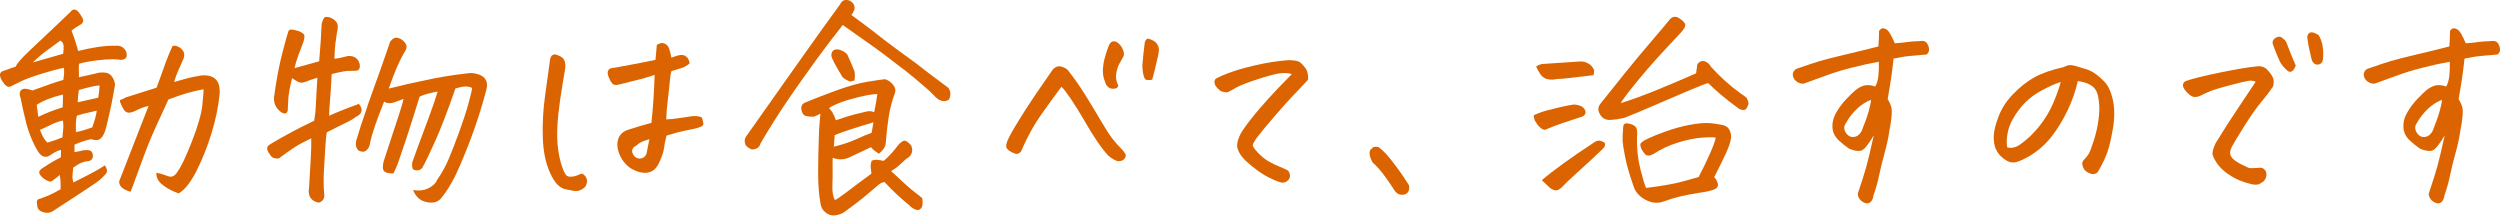
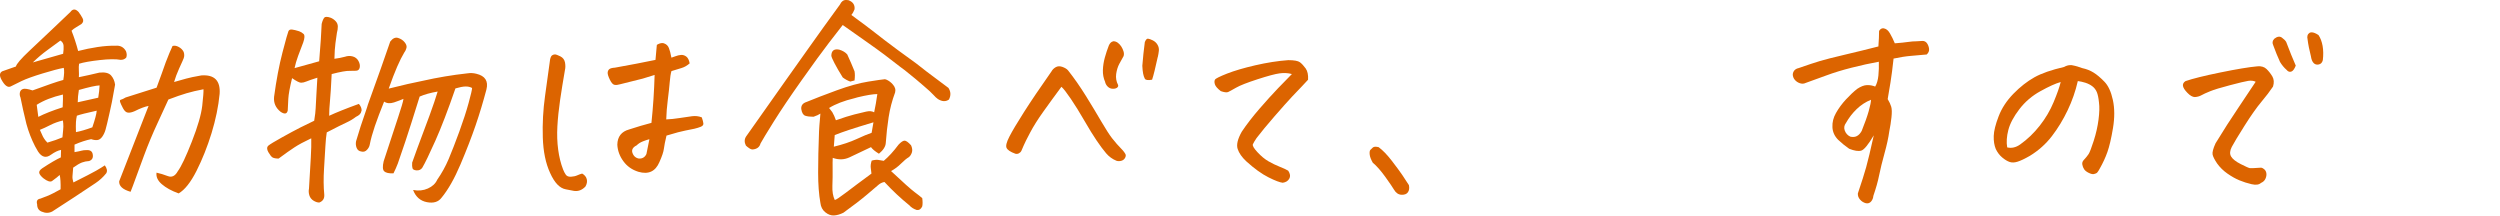
<svg xmlns="http://www.w3.org/2000/svg" id="_レイヤー_2" data-name="レイヤー 2" viewBox="0 0 662.49 57.11">
  <defs>
    <style>
      .cls-1 {
        fill: #dc6400;
      }
    </style>
  </defs>
  <path class="cls-1" d="m19.45,48.35c3.06-1.53,5.06-2.57,6.01-3.11.95-.54,1.72-1.02,2.32-1.42.6.84.72,1.55.36,2.11-.81,1.01-1.75,1.87-2.84,2.6-3.78,2.54-7.59,5.03-11.41,7.49-.89.48-1.83.5-2.84.06-.81-.32-1.21-.97-1.21-1.93-.24-.89.04-1.39.85-1.51.97-.36,1.7-.64,2.2-.85.5-.2,1.56-.75,3.17-1.63.04-1.69-.04-2.96-.24-3.8-.36.36-1.05.91-2.05,1.63-.48.28-1.23.04-2.23-.72-.6-.48-.98-.94-1.12-1.36-.14-.42.11-.85.75-1.3,2.13-1.41,3.78-2.37,4.95-2.9l.06-1.99c-.81.16-1.69.58-2.66,1.27-1.29.97-2.44.69-3.44-.84-.28-.44-.54-.91-.79-1.39-.97-1.89-1.73-3.86-2.29-5.92-.64-2.62-1.17-4.95-1.57-7-.2-.44-.25-.9-.15-1.36.1-.46.38-.76.85-.91.46-.14,1.3,0,2.5.39l4.89-1.75c1.29-.44,2.37-.79,3.26-1.03.24-1.41.28-2.48.12-3.2-1.29.24-3.16.73-5.61,1.48-2.46.75-4.32,1.42-5.58,2.02s-2.24,1.09-2.93,1.45c-.76.32-1.57-.3-2.42-1.87-.56-1.05-.48-1.77.24-2.17.28-.12,1.49-.54,3.62-1.27.16-.68,1.36-2.07,3.59-4.17,2.23-2.09,4.37-4.11,6.4-6.04,2.03-1.93,3.51-3.34,4.44-4.23.28-.4.6-.62.97-.66h.06c.36,0,.74.22,1.15.66.4.52.75,1.08,1.06,1.66.3.58.19,1.1-.33,1.54-.44.28-.91.56-1.39.85-.48.28-.89.58-1.21.91.68,1.73,1.27,3.52,1.75,5.37,1.69-.44,3.42-.79,5.19-1.06,1.77-.26,3.34-.37,4.71-.33,1.25-.12,2.17.36,2.78,1.45.24.64.26,1.21.06,1.69-.36.4-.84.6-1.45.6-1.29-.24-3.16-.22-5.61.06-2.46.28-4.27.6-5.43.97-.08.48-.1,1.09-.06,1.81.04.72.04,1.31,0,1.75,1.77-.36,3.58-.76,5.43-1.21,1.49-.16,2.52.09,3.11.75.58.66.94,1.48,1.06,2.44-.28,1.57-.56,3.1-.84,4.59l-.6,2.78c-.52,2.33-.88,3.85-1.09,4.56-.2.7-.49,1.33-.88,1.87-.38.54-.83.84-1.33.88-.5.04-1.04-.04-1.6-.24-1.37.28-2.84.76-4.41,1.45v1.99c.92-.16,1.55-.29,1.87-.39s.79-.15,1.39-.15c.92-.04,1.45.34,1.57,1.15.16.89-.16,1.47-.97,1.75-.68.04-1.32.17-1.9.39-.58.22-1.36.67-2.32,1.36-.08,1.01-.14,1.75-.18,2.23-.04.48.04,1.05.24,1.69Zm-10.75-31.81c3.26-.92,5.94-1.69,8.03-2.29.12-.8.16-1.51.12-2.11-.04-.6-.32-1.07-.85-1.39-.97.72-2.1,1.56-3.41,2.5-1.31.95-2.61,2.04-3.89,3.29Zm7.97,8.51c-2.78.64-5.09,1.55-6.94,2.72.12,1.05.26,2.11.42,3.2,1.65-.84,3.8-1.69,6.46-2.54.08-1.77.1-2.9.06-3.38Zm-4.1,12.74c1.53-.44,2.86-.91,3.98-1.39.08-.76.14-1.41.18-1.93.04-.36.06-.66.06-.91,0-.56-.04-1.11-.12-1.63-1.21.28-2.32.68-3.35,1.21-1.03.52-1.94.95-2.75,1.27.28.64.54,1.23.79,1.75.16.32.38.66.66,1.03.16.2.34.4.54.6Zm7.55-2.78c1.25-.24,2.7-.66,4.35-1.27.72-2.13,1.11-3.58,1.15-4.35v-.06c-2.74.6-4.49,1.05-5.25,1.33-.12.56-.2,1.11-.24,1.63-.04.72-.04,1.63,0,2.72Zm.48-7.91l5.43-1.21c.2-1.17.32-2.25.36-3.26-.97.04-2.8.44-5.49,1.21-.2,1.21-.3,2.29-.3,3.26Zm25.11-14.91c.48-.16,1.03-.08,1.63.24.6.32,1.05.76,1.33,1.33.2.6.2,1.17,0,1.69l-.36.85c-.2.48-.48,1.11-.85,1.87-.56,1.25-1.01,2.44-1.33,3.56,1.29-.36,2.36-.66,3.23-.91s2.2-.52,4.01-.84c3.46-.24,5.07,1.39,4.83,4.89-.32,3.34-1.04,6.81-2.14,10.41-1.11,3.6-2.44,6.93-3.98,9.99-1.55,3.06-3.13,5.05-4.74,5.98-1.89-.68-3.38-1.5-4.47-2.45-1.09-.95-1.55-1.96-1.39-3.05.93.2,1.92.5,2.99.91s1.94-.02,2.63-1.27c.93-1.25,2.17-3.87,3.74-7.88,1.57-4,2.48-7.16,2.75-9.48.26-2.31.37-3.77.33-4.38-1.69.32-3.19.67-4.5,1.06-1.31.38-2.91.94-4.8,1.66-.72,1.61-1.7,3.73-2.93,6.37-1.23,2.64-2.41,5.46-3.53,8.48-1.13,3.02-1.9,5.12-2.32,6.31-.42,1.19-.84,2.28-1.24,3.29-2.09-.6-3.1-1.53-3.02-2.78,2.58-6.64,5.17-13.3,7.79-19.98-1.01.2-2.23.66-3.68,1.39-.72.32-1.33.45-1.81.39-.48-.06-.92-.45-1.3-1.18-.38-.72-.63-1.27-.75-1.63s-.04-.57.24-.63c.28-.06.68-.25,1.21-.57,1.97-.6,4.71-1.47,8.21-2.6.48-1.37.95-2.64,1.39-3.8.36-1.05.7-2.01,1.03-2.9.72-1.89,1.33-3.34,1.81-4.35Z" />
  <path class="cls-1" d="m87.25,30.67c1.89-.88,4.51-1.93,7.85-3.14.52.6.76,1.21.72,1.81l-.06.12c-.08.6-.56,1.11-1.45,1.51-.72.56-1.55,1.06-2.47,1.48-.93.42-2.68,1.3-5.25,2.63-.16.97-.28,2.17-.36,3.62-.08,1.45-.2,3.44-.36,5.98s-.14,4.83.06,6.88c.08,1.05-.36,1.75-1.33,2.11-.48,0-1-.17-1.54-.51-.54-.34-.91-.81-1.09-1.42-.18-.6-.21-1.19-.09-1.75.2-2.98.36-5.71.48-8.21.12-2.17.16-3.76.12-4.77v-.36c-1.89.89-3.38,1.69-4.47,2.41-1.05.68-2.41,1.65-4.1,2.9l-.06.06c-.72,0-1.27-.1-1.63-.3-.32-.2-.69-.67-1.12-1.42-.42-.74-.41-1.32.03-1.72.44-.36,1.62-1.08,3.53-2.14,1.91-1.07,3.56-1.95,4.95-2.66,1.39-.7,2.61-1.3,3.65-1.78.24-1.45.37-2.56.39-3.32.02-.76.09-2.07.21-3.92.12-1.85.2-3.24.24-4.17-1.41.44-2.38.78-2.9,1-.52.22-1,.33-1.42.33s-1.22-.4-2.38-1.21c-.6,2.46-.94,4.29-1,5.49-.06,1.21-.11,2.23-.15,3.08-.2.93-.83,1.05-1.87.36-1.33-1.05-1.91-2.37-1.75-3.98.6-4.47,1.35-8.39,2.23-11.77.88-3.38,1.41-5.25,1.57-5.61.16-.36.48-.51.97-.45.48.06,1.11.21,1.87.45.44.16.83.4,1.18.72.34.32.31,1.07-.09,2.23-.48,1.25-.94,2.45-1.36,3.59-.42,1.15-.73,2.22-.94,3.23,2.13-.6,4.31-1.21,6.52-1.81.36-4.35.58-7.65.66-9.9.2-.8.44-1.37.72-1.69.12-.12.32-.18.6-.18s.64.08,1.09.24c.48.2.92.5,1.3.91.38.4.57.88.57,1.42s-.08,1.1-.24,1.66c-.12.76-.25,1.68-.39,2.75-.14,1.07-.23,2.44-.27,4.13.97-.12,1.89-.3,2.78-.54.68-.24,1.37-.27,2.05-.09.68.18,1.2.58,1.54,1.21.34.62.45,1.21.33,1.75-.12.54-.45.83-1,.84-.54.02-1.1.03-1.66.03-.84-.04-2.43.24-4.77.85-.16,3.34-.31,5.72-.45,7.15s-.21,2.73-.21,3.89Zm16.18-19.68c.64-.84,1.33-1.16,2.05-.94.72.22,1.31.6,1.75,1.15.44.54.6,1.05.48,1.51-.12.46-.32.88-.6,1.24-.56.93-1.19,2.17-1.87,3.74-.68,1.57-1.43,3.5-2.23,5.79,1.33-.32,3-.72,5.01-1.21,1.21-.24,2.54-.52,3.98-.85,3.9-.88,7.87-1.55,11.89-1.99.8-.12,1.59-.08,2.35.12,2.33.56,3.22,1.95,2.66,4.17-.85,3.22-1.8,6.39-2.87,9.51-1.07,3.12-2.41,6.57-4.01,10.35-1.61,3.78-3.28,6.72-5.01,8.81-.84,1.13-2.14,1.52-3.89,1.18-1.75-.34-2.97-1.42-3.65-3.23,1.41.28,2.72.15,3.92-.39s2.03-1.32,2.47-2.32c1.21-1.73,2.22-3.57,3.05-5.52.82-1.95,1.76-4.37,2.81-7.24,1.05-2.88,1.87-5.41,2.47-7.61.6-2.19.91-3.51.91-3.95-.52-.28-1.12-.41-1.78-.39s-1.54.19-2.63.51c-1.97,5.71-3.75,10.35-5.34,13.91-1.59,3.56-2.75,5.95-3.47,7.15-.36.48-.86.7-1.48.66s-.99-.23-1.09-.57c-.1-.34-.13-.83-.09-1.48.28-.88,1.81-5.03,4.59-12.44.97-2.66,1.69-4.79,2.17-6.4-1.89.32-3.48.77-4.77,1.33-.56,1.77-1.3,4.11-2.2,7-.91,2.9-2.1,6.48-3.59,10.75-.32.84-.7,1.71-1.15,2.6-1.21.04-2.02-.14-2.45-.54-.42-.4-.47-1.29-.15-2.66,1.65-5.07,2.92-8.92,3.8-11.56.88-2.63,1.37-4.29,1.45-4.98-.64.28-1.48.59-2.5.94-1.03.34-1.9.27-2.63-.21-1.01,2.5-1.82,4.66-2.45,6.49-.62,1.83-1.08,3.47-1.36,4.92-.08.48-.33.95-.75,1.39-.42.44-.92.58-1.48.42-.6-.08-1.02-.4-1.24-.97-.22-.56-.27-1.15-.15-1.75.64-2.25,1.61-5.23,2.9-8.93.08-.24.16-.5.24-.79l3.44-9.6c.8-2.29,1.63-4.67,2.48-7.12Z" />
  <path class="cls-1" d="m154.28,46c.64.36,1.05.86,1.21,1.48.16.62.04,1.28-.36,1.96-.89.93-1.89,1.31-3.02,1.15l-2.17-.42c-1.61-.28-3-1.73-4.17-4.35-1.17-2.54-1.81-5.65-1.93-9.36-.12-3.7.08-7.39.6-11.08.52-3.68.97-6.89,1.33-9.63.12-.56.3-.93.54-1.09.24-.16.49-.24.75-.24s.73.17,1.42.51c.68.34,1.1.89,1.24,1.63.14.75.13,1.44-.03,2.08-.48,2.78-.91,5.4-1.27,7.88-.36,2.47-.6,4.8-.72,6.97-.12,2.17-.05,4.23.21,6.16.26,1.93.69,3.68,1.3,5.25.2.52.44.99.72,1.39.28.4.74.58,1.39.54.64-.04,1.19-.16,1.63-.36.44-.2.88-.36,1.33-.48Zm18.35-13.46c.44-4.18.72-8.41.84-12.68-1.37.44-2.41.76-3.14.97-.72.2-2.74.71-6.04,1.51-.52.16-1,.21-1.42.15-.42-.06-.85-.52-1.27-1.39-.42-.87-.61-1.5-.57-1.9.04-.4.2-.7.48-.91.28-.2.76-.32,1.45-.36,2.01-.36,3.92-.71,5.73-1.06,1.81-.34,3.48-.67,5.01-1,.08-1.17.2-2.5.36-3.98.52-.32,1.01-.48,1.45-.48.2,0,.38.04.54.12.56.2.97.6,1.21,1.21.24.6.46,1.45.66,2.54.28-.08.65-.21,1.12-.39.46-.18.94-.29,1.42-.33.48-.04.95.1,1.39.42.44.32.74.93.91,1.81-.68.6-1.41,1.02-2.17,1.24-.77.22-1.65.49-2.66.81-.2.68-.35,1.64-.45,2.87-.1,1.23-.27,2.79-.51,4.68-.24,1.89-.38,3.64-.42,5.25,1.09-.04,2.26-.16,3.53-.36,1.27-.2,2.36-.36,3.29-.48.93-.12,1.79-.02,2.6.3.24.68.38,1.22.42,1.6.04.38-.18.67-.66.88-.48.2-1.07.38-1.75.54-.68.16-1.48.32-2.38.48-.91.16-2.57.6-4.98,1.33-.36,1.49-.59,2.65-.69,3.47-.1.83-.49,2-1.18,3.53-1.05,2.5-2.9,3.36-5.55,2.6-1.69-.52-3.03-1.46-4.01-2.81-.99-1.35-1.52-2.81-1.6-4.38.04-2.13,1.09-3.48,3.14-4.04,2.09-.68,4.06-1.27,5.92-1.75Zm-.54,4.35c-.48.12-1.06.31-1.72.57-.66.26-1.22.61-1.66,1.06-.97.48-1.35,1.11-1.15,1.87.28.93.87,1.47,1.75,1.63.93.04,1.59-.36,1.99-1.21.24-1.17.5-2.48.79-3.92Z" />
  <path class="cls-1" d="m225.62,3.98c2.82,2.05,4.95,3.65,6.4,4.8,1.45,1.15,3.42,2.65,5.92,4.5,1.61,1.17,3.24,2.35,4.89,3.56l2.78,2.17c2.66,1.97,4.57,3.4,5.73,4.29.64,1.01.68,2.03.12,3.08-.84.6-1.81.56-2.9-.12-.36-.24-.76-.61-1.21-1.12-.44-.5-1.33-1.32-2.66-2.45-1.09-.97-2.74-2.33-4.95-4.1-.36-.28-.75-.56-1.15-.85-2.74-2.17-5.61-4.32-8.63-6.43-3.02-2.11-5.23-3.67-6.64-4.68-.64.81-1.86,2.38-3.65,4.71-1.79,2.33-4.21,5.64-7.24,9.93-3.04,4.29-5.49,7.93-7.37,10.93-1.87,3-3.05,4.94-3.53,5.83-.24.93-.91,1.45-1.99,1.57-.28.04-.6-.06-.97-.3-.36-.24-.66-.48-.91-.72-.44-.88-.42-1.69.06-2.42,4.67-6.64,8.08-11.47,10.23-14.49,2.15-3.02,4.35-6.11,6.58-9.27,2.23-3.16,4.92-6.89,8.06-11.2.36-.8.91-1.21,1.63-1.21.16,0,.36.02.6.06,1.21.44,1.75,1.25,1.63,2.41-.2.56-.48,1.07-.85,1.51Zm7.3,36.76c-1.05-.64-1.75-1.23-2.11-1.75-1.89.89-3.8,1.79-5.73,2.72-1.41.64-2.88.68-4.41.12-.04.68-.05,1.7-.03,3.05.02,1.35,0,2.79-.06,4.32-.06,1.53.15,2.8.63,3.8.32-.04,1.3-.69,2.93-1.93s3.89-2.94,6.79-5.07c-.04-.44-.1-.94-.18-1.48-.08-.54,0-1.2.24-1.96.72-.2,1.32-.26,1.78-.18.46.08.94.16,1.42.24,1.29-1.09,2.6-2.51,3.92-4.29.64-.68,1.17-1.04,1.57-1.06s.99.39,1.75,1.24c.32.72.39,1.36.21,1.9-.18.54-.45.96-.81,1.24-.56.32-1.25.89-2.05,1.69s-1.69,1.47-2.66,1.99c3.22,3.02,5.3,4.88,6.25,5.58.95.7,1.62,1.24,2.02,1.6.12.88.12,1.61,0,2.17-.32.72-.81,1.05-1.45.97-.84-.28-1.49-.68-1.93-1.21-2.29-1.85-4.51-3.92-6.64-6.22-.6.12-1.13.37-1.57.75-.44.38-1.45,1.24-3.02,2.57-1.57,1.33-3.66,2.94-6.28,4.83-.89.44-1.72.68-2.51.72-.78.04-1.55-.24-2.29-.84-.75-.6-1.18-1.43-1.3-2.48-.4-2.21-.6-4.89-.6-8.03s.08-6.78.24-10.93c.04-.92.12-2.01.24-3.26l.12-1.45c-.4.28-1.01.56-1.81.84-.93,0-1.66-.09-2.2-.27-.54-.18-.9-.77-1.06-1.78-.08-.92.38-1.55,1.39-1.87,2.13-.88,4.8-1.91,8-3.08,3.2-1.17,6-1.94,8.39-2.32s3.85-.59,4.38-.63c.24.04.46.12.66.24.48.24.95.6,1.39,1.09.64.69.86,1.41.66,2.17-.81,2.17-1.38,4.37-1.72,6.58-.34,2.21-.59,4.47-.75,6.76-.04.97-.64,1.93-1.81,2.9Zm-11.41-8.87c2.05-.72,3.68-1.24,4.89-1.54,1.21-.3,2.24-.55,3.11-.75.87-.2,1.58-.14,2.14.18.32-1.49.6-3.1.84-4.83-1.09,0-2.82.28-5.19.85l-.84.24c-2.82.68-5.07,1.55-6.76,2.6.28.32.56.68.85,1.09.36.6.68,1.33.97,2.17Zm3.8-10.26c-.68-.24-1.35-.6-1.99-1.09-.93-1.49-1.66-2.76-2.2-3.8s-.82-1.71-.82-1.99c.04-1.33.74-1.85,2.11-1.57.92.28,1.63.71,2.11,1.27.72,1.57,1.37,3.06,1.93,4.47.12.64.12,1.45,0,2.42-.52.16-.91.26-1.15.3Zm-4.35,17.26c2.33-.56,4.35-1.24,6.04-2.02s3.02-1.34,3.98-1.66c.2-1.05.36-1.97.48-2.78-2.94.88-5.1,1.56-6.49,2.02-1.39.46-2.65.92-3.77,1.36l-.24,3.08Z" />
  <path class="cls-1" d="m281.27,23c-1.73,2.33-3.32,4.52-4.77,6.55-1.45,2.03-2.62,3.88-3.5,5.55-.89,1.67-1.46,2.82-1.72,3.44s-.46,1.09-.6,1.39c-.14.3-.36.53-.66.69-.3.16-.61.2-.94.12-1.33-.48-2.11-1.01-2.35-1.57-.24-.52,0-1.51.75-2.96.74-1.45,2.03-3.61,3.86-6.49,1.83-2.88,4.28-6.49,7.33-10.84.24-.44.61-.8,1.12-1.09.5-.28,1.09-.3,1.75-.06.66.24,1.16.54,1.48.91,1.65,2.09,3.23,4.36,4.74,6.79,1.51,2.44,2.86,4.67,4.04,6.7,1.19,2.03,2.14,3.52,2.87,4.47.72.95,1.69,2.04,2.9,3.29.24.28.45.57.63.88.18.3.16.65-.06,1.06-.22.4-.55.66-1,.78-.44.12-.87.12-1.27,0-1.09-.44-2-1.11-2.75-1.99-.75-.88-1.58-2-2.5-3.35s-2.01-3.11-3.26-5.28c-1.25-2.17-2.45-4.11-3.59-5.79-1.15-1.69-1.98-2.76-2.5-3.2Zm11.59-1.27c-.44-1-.64-2.06-.6-3.17.04-1.11.21-2.2.51-3.29.3-1.09.65-2.15,1.06-3.2.12-.28.27-.52.45-.72.18-.2.43-.34.75-.42.44,0,.84.14,1.21.42.36.28.66.61.91,1,.24.38.43.79.57,1.24.14.44.15.87.03,1.27-.36.64-.75,1.34-1.15,2.08-.4.75-.67,1.63-.82,2.66-.14,1.03.03,2,.51,2.93.08.28-.02.52-.3.72-.28.2-.66.29-1.15.27-.48-.02-.91-.2-1.27-.54-.36-.34-.6-.75-.72-1.24Zm13.94-6.64c-.32,1.45-.6,2.67-.84,3.65-.24.99-.46,1.78-.66,2.38-1.09.2-1.73.11-1.93-.27-.2-.38-.35-.83-.45-1.36-.1-.52-.17-1.21-.21-2.05.16-2.09.38-4.18.66-6.28.24-.6.5-.91.79-.91h.06c.32.04.75.19,1.27.45.52.26.94.64,1.24,1.15.3.5.42,1.04.36,1.6-.06.56-.15,1.11-.27,1.63Z" />
  <path class="cls-1" d="m342.34,19.62c-1.01-.28-2.09-.34-3.26-.18-1.17.16-3.12.68-5.86,1.57-2.74.89-4.63,1.63-5.67,2.23-1.05.6-1.75.99-2.11,1.15-.36.16-1.01.08-1.93-.24-.89-.68-1.41-1.29-1.57-1.81-.16-.52-.15-.94.03-1.24.18-.3,1.25-.83,3.2-1.6,1.95-.76,4.45-1.5,7.49-2.2,3.04-.7,5.95-1.16,8.72-1.36,1.57,0,2.61.19,3.11.57.5.38,1,.93,1.51,1.63.5.71.71,1.7.63,2.99-.56.64-1.11,1.23-1.63,1.75s-1.37,1.41-2.54,2.66c-1.17,1.25-2.75,3.02-4.74,5.31-1.99,2.29-3.57,4.21-4.74,5.74-.48.72-.81,1.27-.97,1.63-.16.36.24,1.07,1.21,2.11.97,1.05,1.94,1.85,2.93,2.42.99.56,1.96,1.04,2.93,1.42s1.73.73,2.29,1.06c.52.77.62,1.46.3,2.08s-.91,1-1.75,1.12c-.76-.08-2.03-.56-3.8-1.45s-3.72-2.29-5.86-4.23c-1.17-1.09-1.93-2.18-2.29-3.29-.36-1.11,0-2.63,1.09-4.56,1.29-1.93,2.86-3.96,4.71-6.1,1.85-2.13,3.49-3.94,4.92-5.43,1.43-1.49,2.65-2.74,3.65-3.74Z" />
  <path class="cls-1" d="m373.36,49.08c.16.76.07,1.39-.27,1.87-.34.48-.92.7-1.72.66-.81-.04-1.47-.5-1.99-1.39-.32-.56-1.08-1.67-2.26-3.32-1.19-1.65-2.3-2.92-3.35-3.8-.48-.85-.75-1.57-.81-2.17-.06-.6,0-1,.18-1.21.18-.2.41-.42.69-.66.16-.12.38-.18.66-.18.24,0,.52.04.85.12,1.09.81,2.24,2,3.47,3.59,1.23,1.59,2.15,2.85,2.78,3.77.62.92,1.22,1.83,1.78,2.72Z" />
-   <path class="cls-1" d="m406.42,30.54c1.57-.72,3.16-1.25,4.77-1.57,1.85-.52,3.8-.95,5.86-1.27.85.04,1.61.24,2.29.6.36.32.61.66.75,1.03.14.36.09.71-.15,1.06-.24.34-.58.55-1.03.63-1.85.6-3.44,1.13-4.77,1.57-1.33.44-2.9,1.05-4.71,1.81-.84,0-1.75-.82-2.72-2.47-.16-.44-.26-.91-.3-1.39Zm.66-12.92c.44-.32.97-.54,1.57-.66l9.9-.66c.84-.08,1.64.1,2.38.54.74.44,1.26,1.07,1.54,1.87-.04.4-.1.81-.18,1.21-2.46.28-4.5.52-6.13.72s-2.85.3-3.65.3c-.76.2-1.55.22-2.35.06-.81-.16-1.46-.6-1.96-1.33-.5-.72-.88-1.41-1.12-2.05Zm1.51,30.12c1.29-1.13,3.17-2.59,5.64-4.38,2.47-1.79,5.1-3.59,7.88-5.4.56-.44,1.07-.67,1.51-.69.44-.02.99.17,1.63.57.16.48.06.95-.3,1.39-2.25,2.17-4.43,4.2-6.52,6.07-2.09,1.87-3.58,3.29-4.47,4.26-.28.28-.61.52-1,.72-.38.2-.78.23-1.18.09-.4-.14-.75-.33-1.03-.57-.68-.64-1.41-1.33-2.17-2.05Zm20.89-20.4c3.3-1.05,6.64-2.27,10.02-3.68,1.49-.6,2.94-1.21,4.35-1.81,1.89-.8,3.76-1.61,5.61-2.42.04-.32.08-.62.12-.91.08-.4.12-.76.12-1.09.08-.56.46-.97,1.15-1.21.52-.12,1-.02,1.45.3l.36.24c.28.24.5.52.66.85,2.42,2.7,5.07,5.09,7.97,7.18.6.36,1.13.75,1.57,1.15.32.64.48,1.12.48,1.42s-.16.73-.48,1.3c-.32.56-.97.64-1.93.24-2.01-1.45-3.7-2.77-5.07-3.95-1.37-1.19-2.44-2.16-3.2-2.93-.48.08-2.06.69-4.74,1.81-2.68,1.13-5.75,2.44-9.21,3.95-3.46,1.51-6.24,2.67-8.33,3.47-1.21.28-2.44.46-3.68.54-1.37.04-2.33-.58-2.9-1.87-.4-.8-.32-1.59.24-2.35,4.99-6.28,8.38-10.48,10.17-12.62,1.79-2.13,3.36-3.98,4.71-5.55,1.35-1.57,2.57-3.02,3.65-4.35.4-.4.82-.6,1.27-.6.32,0,.62.08.91.24,1.05.64,1.65,1.22,1.81,1.72.16.5-.26,1.3-1.27,2.38-4.75,4.99-8.43,9.08-11.05,12.28s-4.21,5.28-4.77,6.25Zm6.7,22.46c.72-.08,1.78-.22,3.17-.42,1.39-.2,2.82-.45,4.29-.75,1.47-.3,3.63-.88,6.49-1.72,1.09-2.09,2.07-4.12,2.96-6.1.88-1.97,1.41-3.42,1.57-4.35-.76-.12-2.03-.11-3.8.03-1.77.14-3.82.56-6.16,1.27-2.33.71-4.55,1.74-6.64,3.11-1.01.52-1.75.48-2.23-.12-.48-.6-.8-1.09-.94-1.45-.14-.36-.21-.7-.21-1.03.04-.4.66-.9,1.87-1.48,1.21-.58,2.86-1.25,4.95-1.99,2.09-.74,4.14-1.31,6.16-1.69,2.01-.38,3.61-.55,4.8-.51,1.19.04,2.63.24,4.32.6.76.24,1.3.71,1.6,1.39.3.68.41,1.39.33,2.11-.16,1.01-.61,2.32-1.36,3.95-.75,1.63-1.78,3.73-3.11,6.31.4.32.71.84.94,1.57.22.72-.06,1.27-.84,1.63s-1.98.64-3.59.85c-2.66.44-4.6.81-5.83,1.12-1.23.3-2.69.75-4.38,1.36-1.01.32-2.03.33-3.08.03-1.05-.3-2-.83-2.87-1.57-.87-.75-1.46-1.68-1.78-2.81-1.05-2.98-1.77-5.5-2.17-7.58-.4-2.07-.62-3.47-.66-4.2-.04-.72.02-2.05.18-3.98.08-.44.35-.67.82-.69.46-.02,1.03.11,1.69.39.66.28,1.04.75,1.12,1.39.08.64.08,1.27,0,1.87-.08,3.02.23,5.9.94,8.63s1.2,4.35,1.48,4.83Z" />
  <path class="cls-1" d="m501.79,15.51c-.28,2.58-.55,4.67-.81,6.28-.26,1.61-.51,3.1-.75,4.47.44.72.75,1.4.94,2.02.18.62.2,1.57.06,2.84-.14,1.27-.33,2.49-.57,3.65-.24,1.73-.66,3.68-1.27,5.86-.6,2.17-1.08,4.11-1.42,5.8-.34,1.69-.86,3.52-1.54,5.49-.04.56-.24,1.06-.6,1.48-.36.42-.83.57-1.39.45-.6-.16-1.12-.48-1.54-.97-.42-.48-.61-1.03-.57-1.63,1.01-2.98,1.74-5.29,2.2-6.94.46-1.65,1.14-4.47,2.02-8.45-1.45,2.46-2.55,3.8-3.29,4.04-.75.24-1.82.08-3.23-.48-1.05-.72-2.01-1.51-2.9-2.35-.97-.97-1.48-2.09-1.54-3.38s.25-2.54.94-3.74c.72-1.29,1.62-2.5,2.69-3.65,1.07-1.15,2.04-2.06,2.93-2.75.97-.64,1.83-.98,2.6-1,.76-.02,1.49.11,2.17.39.44-.72.72-1.69.85-2.9.12-1.21.16-2.43.12-3.68-2.25.4-4.65.93-7.18,1.57-2.54.64-4.8,1.34-6.79,2.08s-3.79,1.4-5.4,1.96c-.48.24-1,.27-1.54.09-.54-.18-1-.48-1.36-.91s-.54-.92-.54-1.48c.12-.88.64-1.43,1.57-1.63,2.42-.85,4.3-1.47,5.64-1.87,1.35-.4,3.56-.97,6.64-1.69,3.08-.72,6.03-1.45,8.84-2.17.12-1.57.18-2.94.18-4.1.28-.48.64-.72,1.09-.72.08,0,.18.02.3.06.56.12,1.07.56,1.51,1.33.44.76.87,1.63,1.27,2.6,1.53-.12,2.7-.24,3.5-.36.8-.12,1.57-.18,2.29-.18.44-.04.94-.07,1.48-.09s.97.19,1.27.63c.3.44.48.94.54,1.48.06.54-.15,1.04-.63,1.48-1.29.12-2.66.24-4.1.36-1.45.12-3,.36-4.65.72Zm-5.98,10.93c-1.41.56-2.68,1.39-3.8,2.47-1.13,1.09-2.07,2.31-2.84,3.68-.48.64-.58,1.33-.3,2.05.28.72.76,1.25,1.45,1.57,1.29.32,2.29-.18,3.02-1.51.84-2.09,1.47-3.85,1.87-5.28s.6-2.42.6-2.99Z" />
  <path class="cls-1" d="m550.61,21.49c-.6,2.66-1.5,5.23-2.69,7.73-1.19,2.5-2.58,4.78-4.17,6.85-1.59,2.07-3.53,3.81-5.83,5.22-1.41.81-2.52,1.33-3.32,1.57-.76.24-1.45.26-2.05.06-.6-.2-1.26-.59-1.96-1.18-.7-.58-1.28-1.34-1.72-2.26-.4-.97-.58-2.11-.54-3.44.04-1.33.47-3.07,1.3-5.22.82-2.15,2.13-4.14,3.92-5.98,1.79-1.83,3.64-3.28,5.55-4.35,1.91-1.07,4.54-1.98,7.88-2.75.56-.32,1.11-.48,1.63-.48h.36c.64.12,1.16.24,1.54.36.38.12.79.26,1.24.42,1.13.24,2.13.63,3.02,1.18.88.54,1.83,1.34,2.84,2.38,1.05,1.05,1.81,2.68,2.29,4.89.48,2.21.49,4.7.03,7.46-.46,2.76-.96,4.87-1.48,6.34-.52,1.47-1.19,2.91-1.99,4.32-.28.52-.51.89-.69,1.09-.18.2-.47.34-.88.42-.32.08-.78-.02-1.36-.3-.58-.28-1-.6-1.24-.97-.24-.36-.4-.76-.48-1.21-.08-.44.02-.82.3-1.15.6-.64,1.06-1.2,1.36-1.66s.75-1.64,1.36-3.53,1.03-3.76,1.27-5.61c.24-1.85.28-3.36.12-4.53-.12-1.21-.31-2.12-.57-2.75-.26-.62-.66-1.14-1.18-1.54-.52-.4-1.14-.71-1.84-.94-.71-.22-1.38-.37-2.02-.45Zm-18.71,17.57c1.17.28,2.31.02,3.44-.78,1.93-1.37,3.66-3.03,5.19-4.98,1.53-1.95,2.76-4.03,3.68-6.25.92-2.21,1.55-3.98,1.87-5.31-1.33.36-3.12,1.17-5.37,2.42-2.21,1.21-4.07,2.8-5.58,4.77-1.51,1.97-2.49,3.81-2.93,5.52-.44,1.71-.54,3.25-.3,4.62Z" />
  <path class="cls-1" d="m597.75,21.67c-.56-.28-1.23-.36-1.99-.24-.76.12-2.38.5-4.83,1.15-2.46.64-4.21,1.18-5.25,1.6-1.05.42-1.82.78-2.32,1.06-.5.28-1.08.44-1.72.48-.6,0-1.27-.37-1.99-1.12-.72-.74-1.12-1.37-1.18-1.87-.06-.5.17-.92.69-1.24,1.85-.64,4.93-1.41,9.24-2.29,4.31-.88,7.59-1.43,9.84-1.63,1.01-.08,1.8.16,2.38.72.58.56,1.1,1.22,1.54,1.96.44.75.5,1.64.18,2.69-.81,1.21-1.83,2.56-3.08,4.04-1.25,1.49-2.74,3.6-4.47,6.34-1.73,2.74-2.86,4.61-3.38,5.61-.52,1.01-.58,1.85-.18,2.54.4.68,1.26,1.36,2.57,2.02,1.31.66,2.1,1.02,2.38,1.06.28.04,1.29,0,3.02-.12.36.08.67.26.94.54.26.28.41.63.45,1.06s-.05.88-.27,1.36c-.22.48-.61.84-1.18,1.09-.52.48-1.35.59-2.48.33-1.13-.26-2.2-.6-3.23-1.03-1.03-.42-2.08-1.02-3.17-1.78-1.09-.76-1.99-1.65-2.72-2.66-.68-1.01-1.09-1.8-1.21-2.38-.12-.58.14-1.58.78-2.99,2.09-3.42,4.12-6.59,6.1-9.51,1.97-2.92,3.48-5.18,4.53-6.79Zm10.62-4.29c-.36.93-.76,1.46-1.21,1.6-.44.14-.84,0-1.21-.45-.69-.6-1.27-1.31-1.75-2.11-.64-1.41-1.23-2.84-1.75-4.29-.36-.72-.28-1.35.24-1.87.76-.6,1.43-.7,1.99-.3.56.4.94.79,1.15,1.15.88,2.33,1.73,4.43,2.54,6.28Zm4.04-2.35c-.44-1.73-.75-3.26-.91-4.59-.2-.8-.02-1.39.54-1.75.16-.08.34-.12.54-.12.48,0,1.09.24,1.81.72.52.77.88,1.72,1.09,2.87.2,1.15.22,2.4.06,3.77-.16.64-.51,1.03-1.06,1.15-.54.12-1,0-1.36-.36-.36-.36-.6-.93-.72-1.69Z" />
-   <path class="cls-1" d="m653.09,15.51c-.28,2.58-.55,4.67-.81,6.28-.26,1.61-.51,3.1-.75,4.47.44.72.75,1.4.94,2.02.18.62.2,1.57.06,2.84-.14,1.27-.33,2.49-.57,3.65-.24,1.73-.66,3.68-1.27,5.86-.6,2.17-1.08,4.11-1.42,5.8-.34,1.69-.86,3.52-1.54,5.49-.04.56-.24,1.06-.6,1.48-.36.42-.83.57-1.39.45-.6-.16-1.12-.48-1.54-.97-.42-.48-.61-1.03-.57-1.63,1.01-2.98,1.74-5.29,2.2-6.94.46-1.65,1.14-4.47,2.02-8.45-1.45,2.46-2.55,3.8-3.29,4.04-.75.24-1.82.08-3.23-.48-1.05-.72-2.01-1.51-2.9-2.35-.97-.97-1.48-2.09-1.54-3.38s.25-2.54.94-3.74c.72-1.29,1.62-2.5,2.69-3.65,1.07-1.15,2.04-2.06,2.93-2.75.97-.64,1.83-.98,2.6-1,.76-.02,1.49.11,2.17.39.44-.72.72-1.69.85-2.9.12-1.21.16-2.43.12-3.68-2.25.4-4.65.93-7.18,1.57-2.54.64-4.8,1.34-6.79,2.08s-3.79,1.4-5.4,1.96c-.48.24-1,.27-1.54.09-.54-.18-1-.48-1.36-.91s-.54-.92-.54-1.48c.12-.88.64-1.43,1.57-1.63,2.42-.85,4.3-1.47,5.64-1.87,1.35-.4,3.56-.97,6.64-1.69,3.08-.72,6.03-1.45,8.84-2.17.12-1.57.18-2.94.18-4.1.28-.48.64-.72,1.09-.72.08,0,.18.02.3.06.56.12,1.07.56,1.51,1.33.44.76.87,1.63,1.27,2.6,1.53-.12,2.7-.24,3.5-.36.8-.12,1.57-.18,2.29-.18.44-.04.94-.07,1.48-.09s.97.19,1.27.63c.3.44.48.94.54,1.48.06.54-.15,1.04-.63,1.48-1.29.12-2.66.24-4.1.36-1.45.12-3,.36-4.65.72Zm-5.98,10.93c-1.41.56-2.68,1.39-3.8,2.47-1.13,1.09-2.07,2.31-2.84,3.68-.48.64-.58,1.33-.3,2.05.28.72.76,1.25,1.45,1.57,1.29.32,2.29-.18,3.02-1.51.84-2.09,1.47-3.85,1.87-5.28s.6-2.42.6-2.99Z" />
</svg>